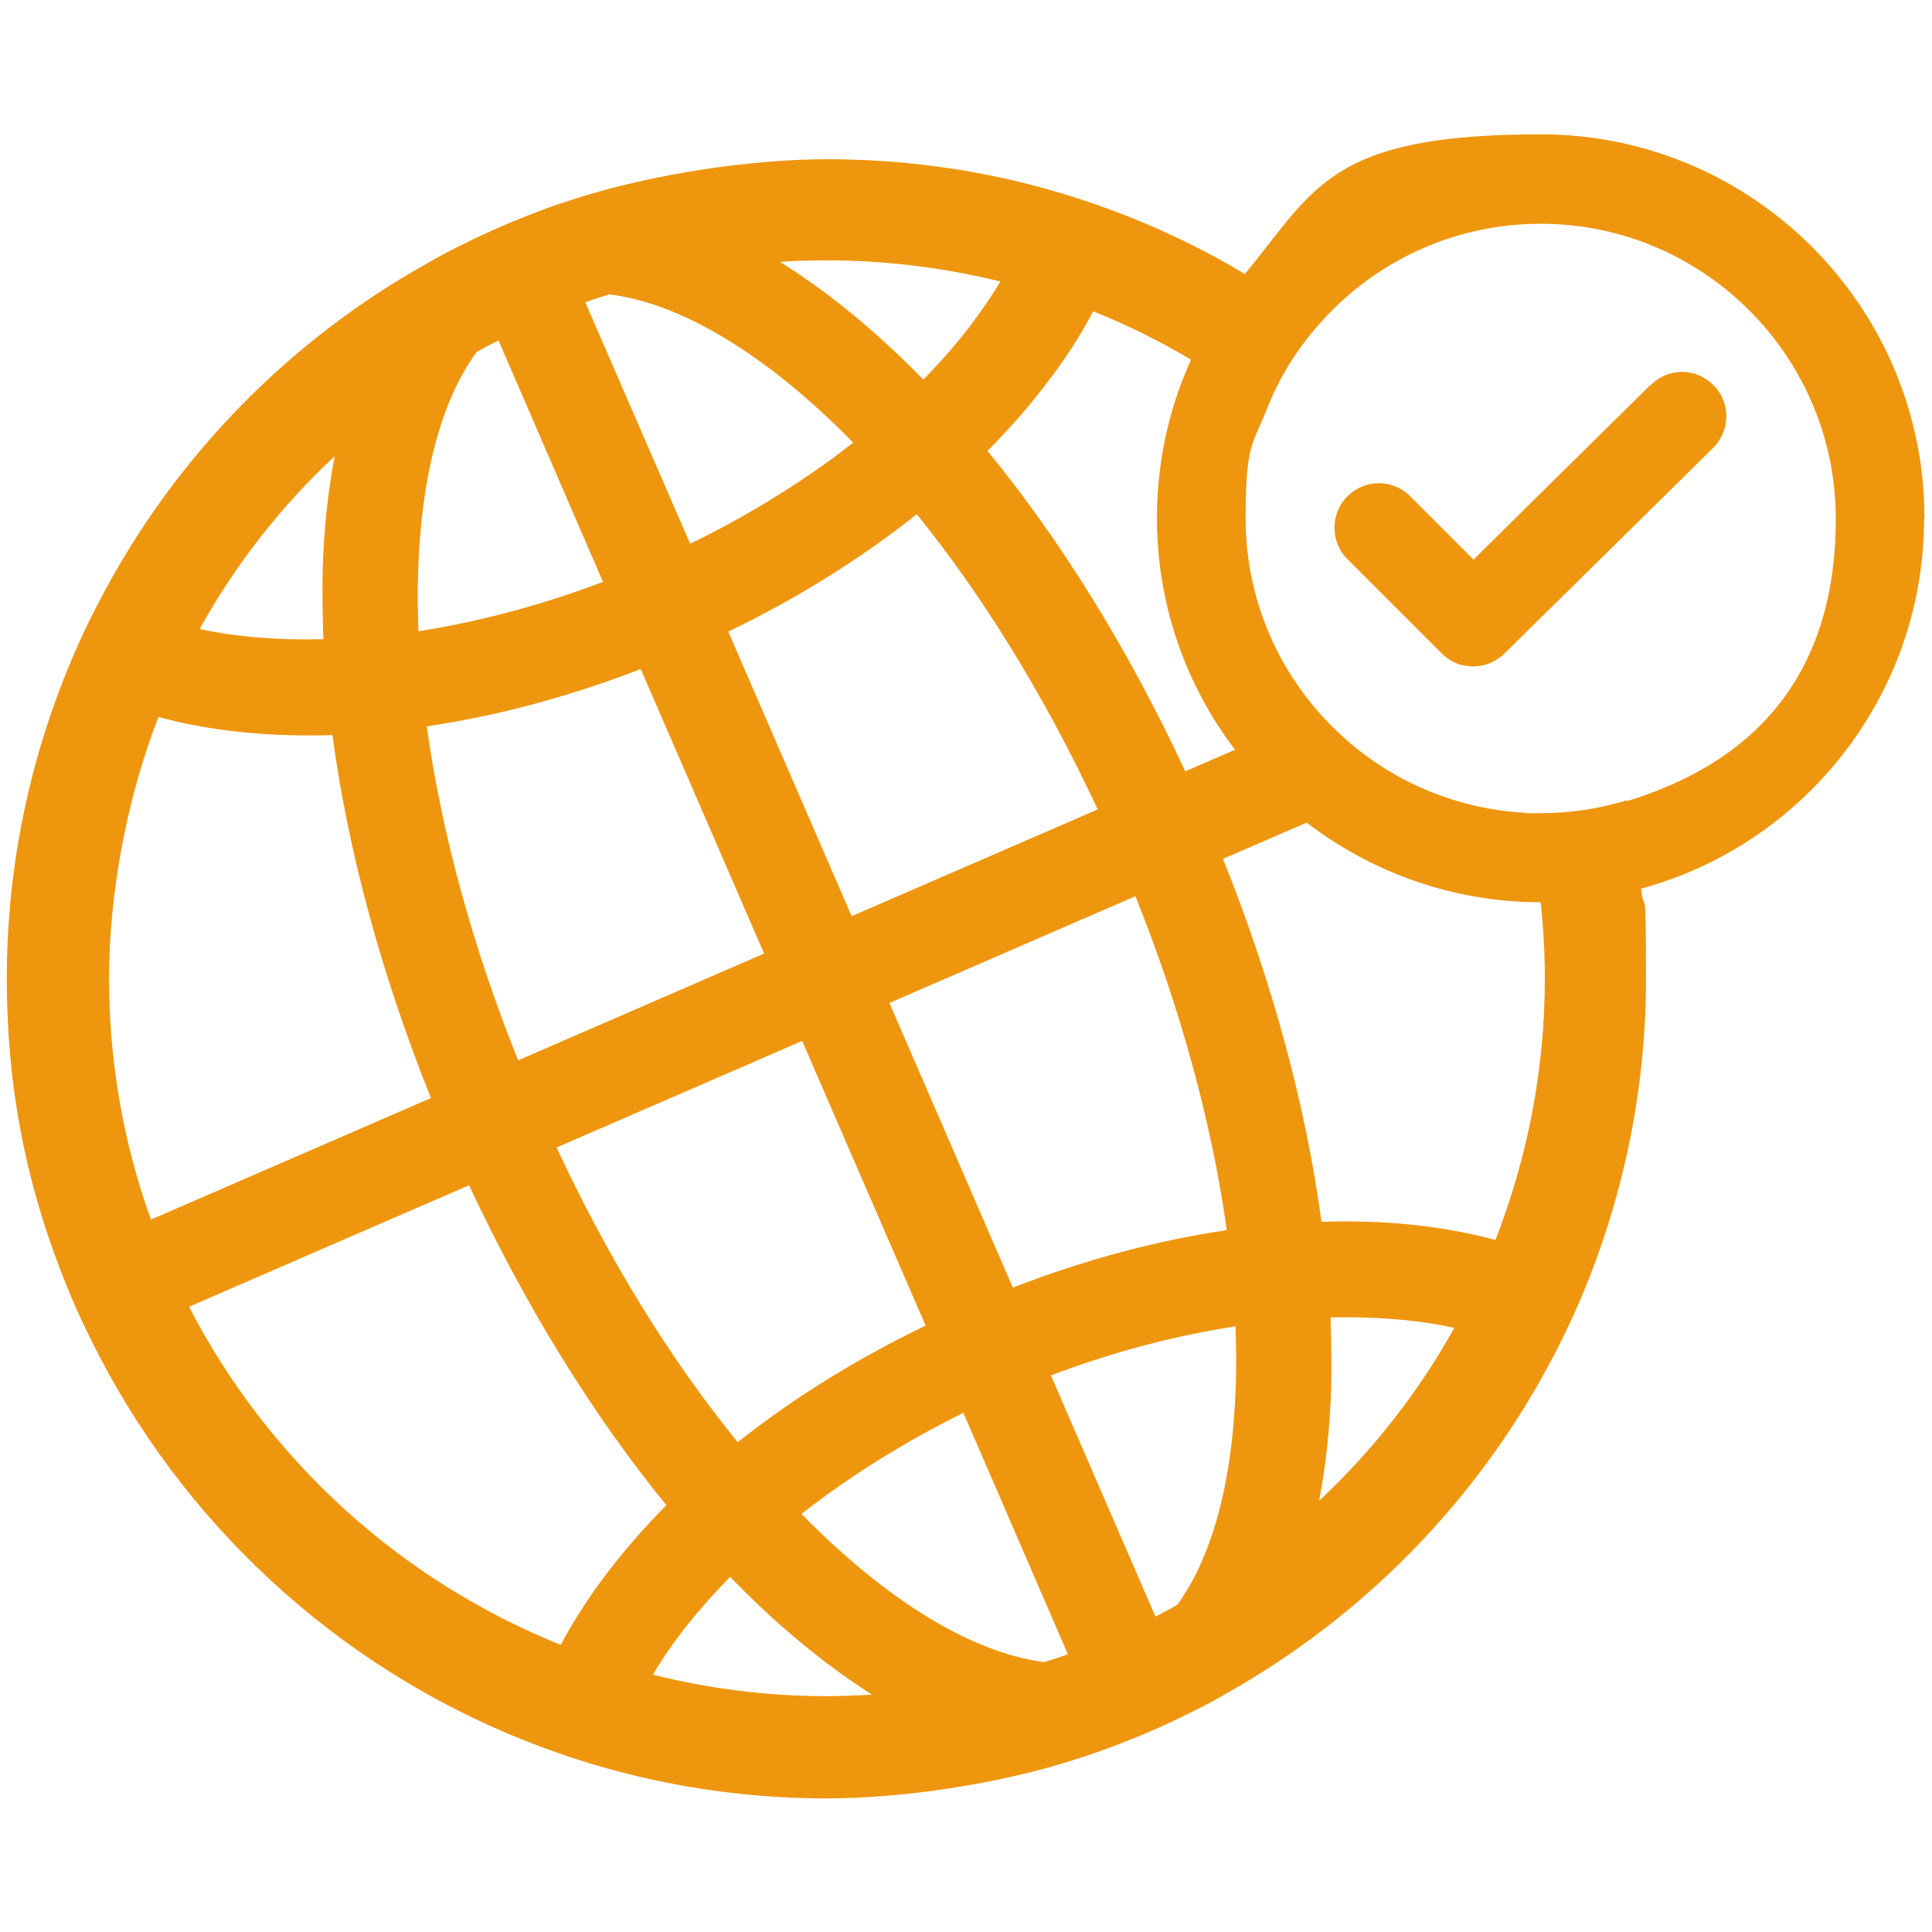
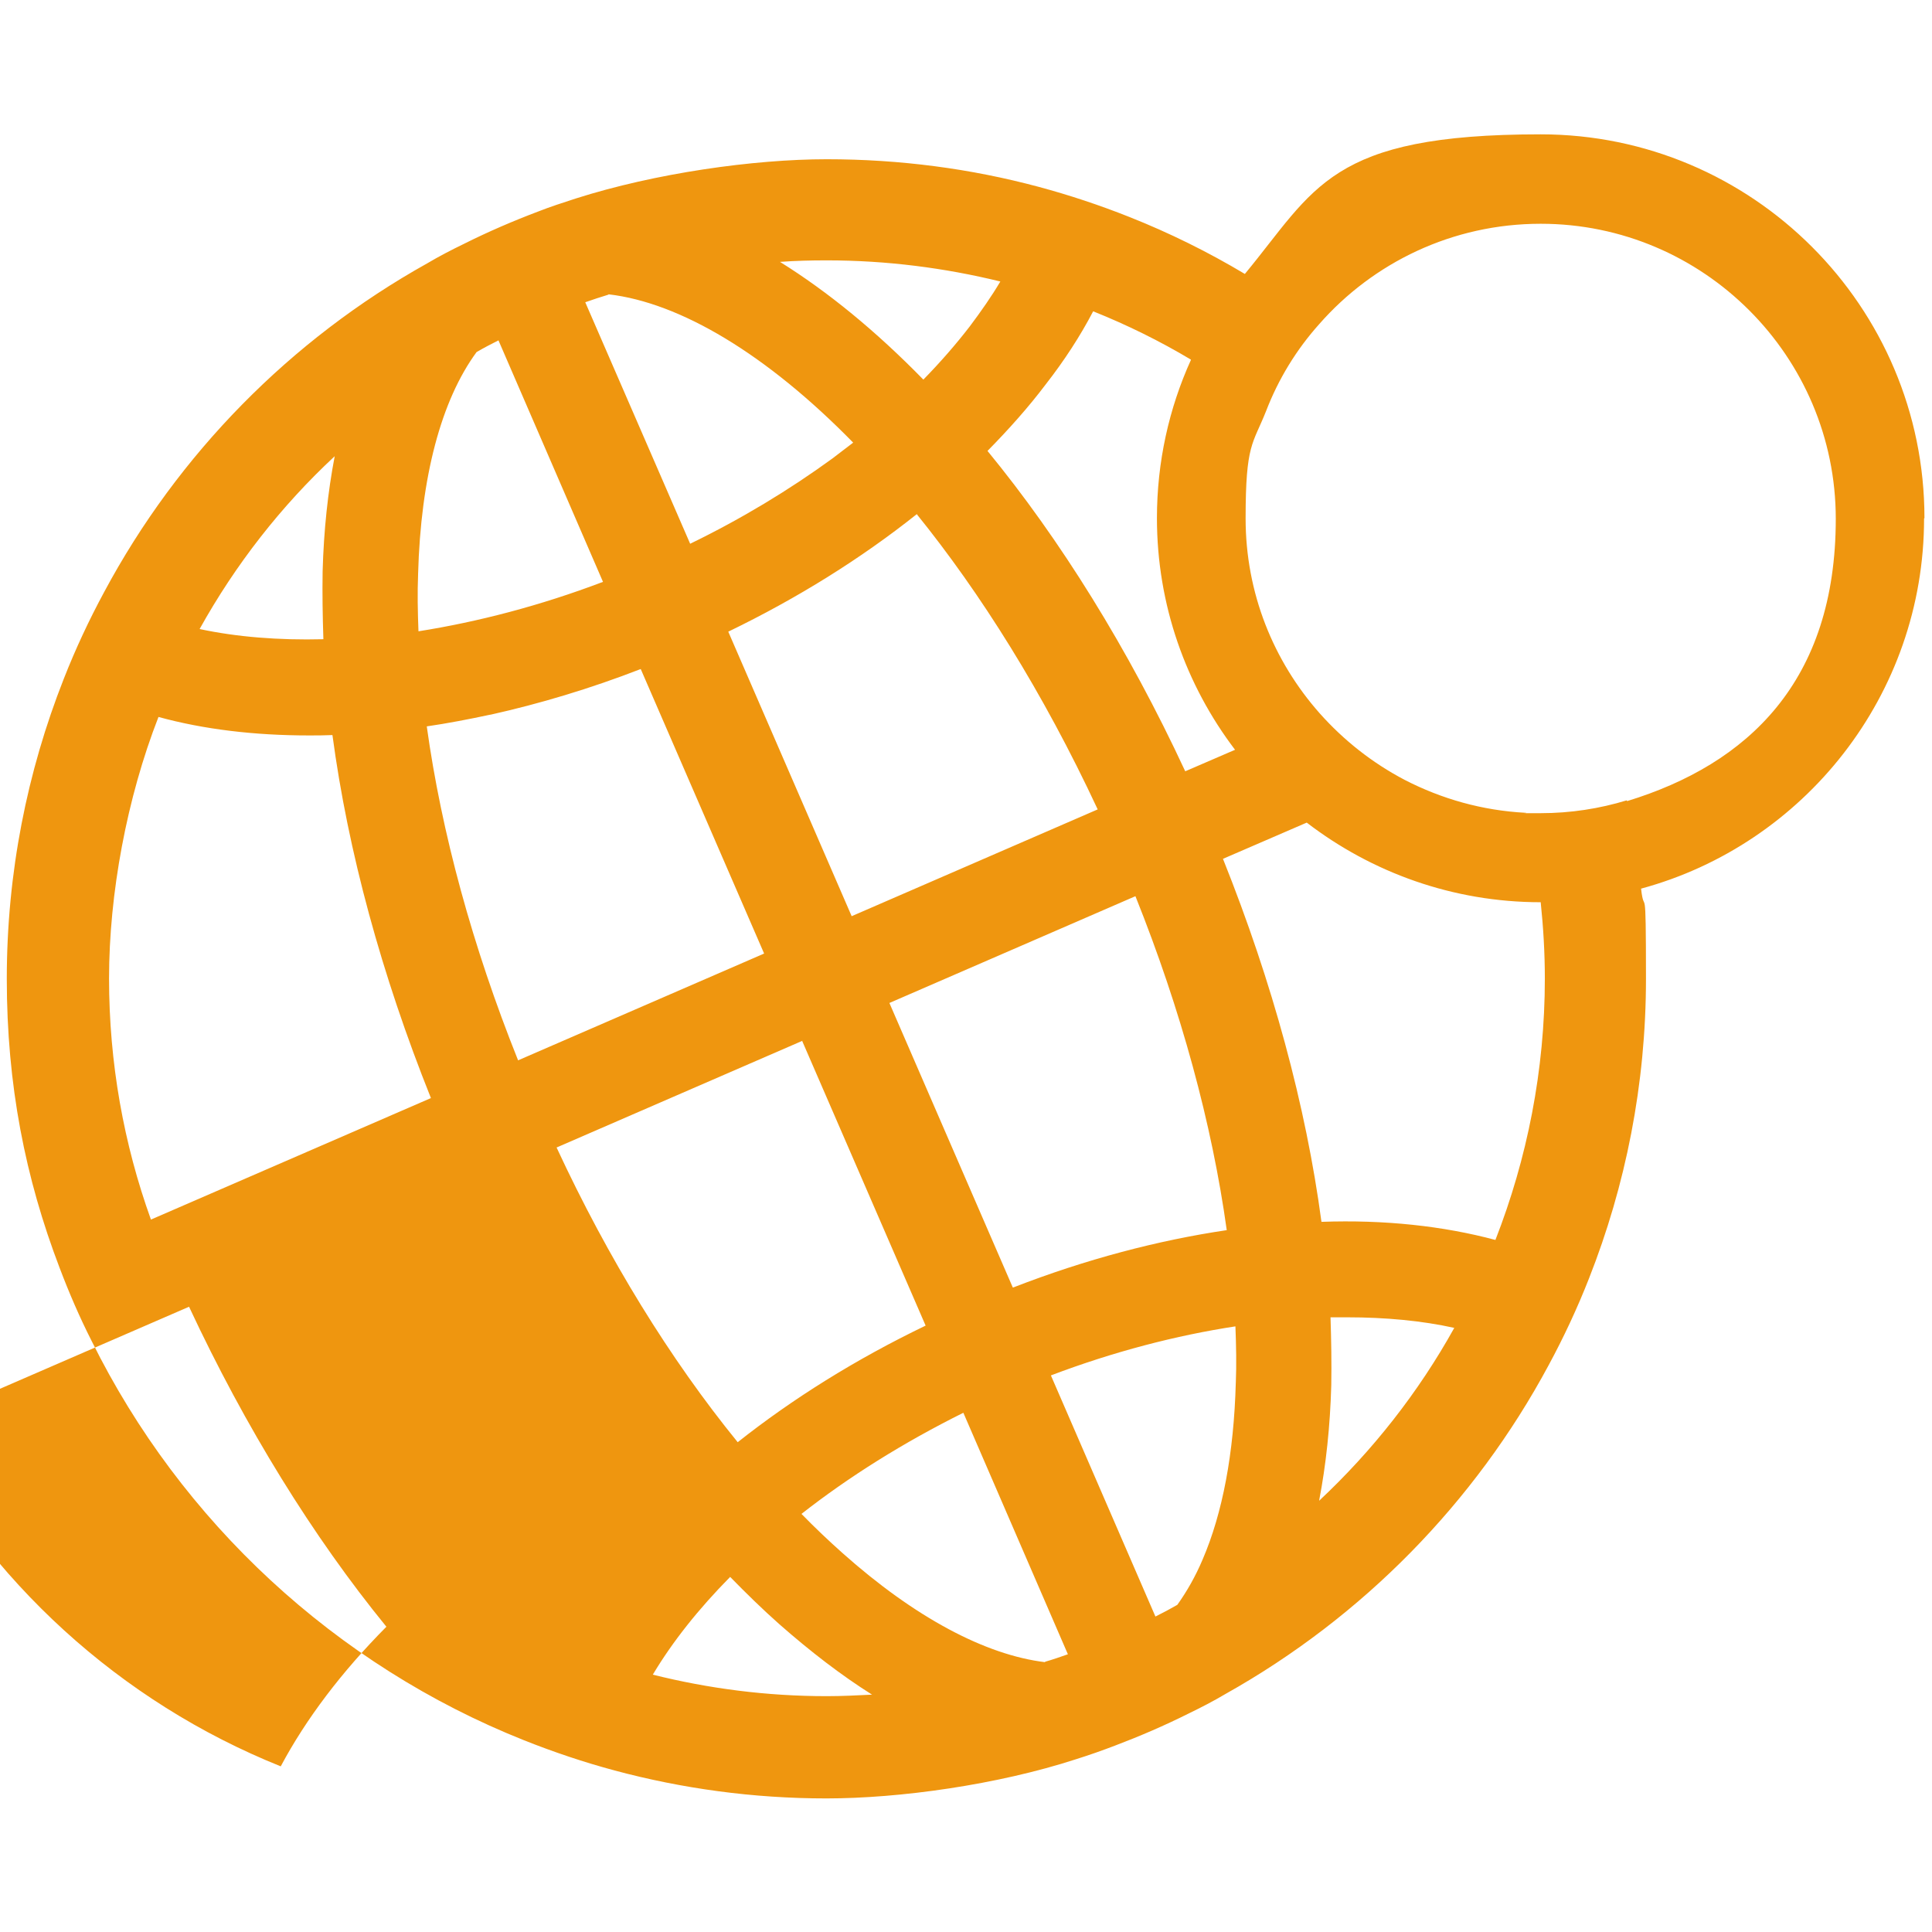
<svg xmlns="http://www.w3.org/2000/svg" id="Ebene_1" viewBox="0 0 512 512">
  <defs>
    <style>      .st0 {        fill: #ef960f;      }    </style>
  </defs>
-   <path class="st0" d="M510,137.3c0-56.1-45.6-101.7-101.7-101.7s-59.7,14.4-78.4,37c-9.7-5.8-20-10.9-30.6-15.1-7.8-3.1-15.9-5.8-24.1-8-17.9-4.8-36.7-7.3-56.1-7.3s-45.5,3.7-66.5,10.4c-3.4,1.1-6.8,2.2-10.1,3.5-6.6,2.5-13.1,5.3-19.5,8.5-3.3,1.6-6.6,3.3-9.8,5.2-36.2,20.2-66,50.5-85.6,87.1-4,7.4-7.6,15.1-10.7,23-9.7,24.6-15.1,51.4-15.1,79.5s4.9,52.8,14,76.6c2.5,6.6,5.3,13.1,8.5,19.4,23.7,47.9,64.6,85.9,114.6,105.8,7.8,3.1,15.8,5.8,24,8,17.9,4.8,36.7,7.4,56.1,7.4s45.3-3.6,66.2-10.4c3.5-1.1,6.9-2.3,10.3-3.6,6.6-2.5,13.1-5.3,19.5-8.5,3.3-1.6,6.6-3.3,9.8-5.2,36.2-20.3,66-50.6,85.6-87.1,4-7.4,7.6-15.1,10.7-23,9.7-24.6,15.1-51.4,15.1-79.4s-.4-16-1.3-23.9c43.2-11.7,75-51.3,75-98.1ZM315.6,95.4c-5.8,12.8-9,27-9,41.9,0,23,7.7,44.3,20.7,61.4l-13.2,5.7c-15.2-32.7-33.2-61.5-52.4-84.9,5.6-5.7,10.8-11.5,15.4-17.6,5-6.4,9.2-12.9,12.6-19.4,9,3.6,17.7,7.9,25.9,12.8ZM327.5,366.4c-.5,18.7-3.5,34.6-8.8,46.9-1.9,4.5-4.2,8.5-6.7,12-1.9,1.1-3.8,2.1-5.8,3.1l-27.7-63.9c16.6-6.3,33.2-10.6,48.9-13,.2,5.1.3,10.2.1,15.1ZM277,440.5c-15.8-1.9-34.5-11.8-53.7-28.9-3.7-3.3-7.3-6.7-10.9-10.4,12.5-9.8,27-18.9,42.9-26.8l27.7,64c-2,.7-4,1.4-6.1,2ZM110.8,152.1c.7-25.6,6.1-46,15.5-58.8,1.9-1.1,3.8-2.1,5.8-3.1l27.7,64c-16.6,6.3-33.1,10.6-48.9,13.1-.2-5.1-.3-10.2-.1-15.1ZM161.3,78c18.9,2.2,41.8,15.8,64.8,39.3-1.8,1.4-3.7,2.8-5.5,4.2-11.4,8.3-24.1,16-37.7,22.6l-27.8-64c2-.7,4.1-1.4,6.1-2ZM242.9,136.2c16.9,20.9,33.5,47.2,48,78.3l-65.2,28.3-32.7-75.4c18.4-8.9,35.2-19.4,49.9-31.1ZM130,189.4c13-2.9,26.4-6.9,39.8-12.1l32.7,75.4-65.2,28.3c-12.1-30.2-20.3-60.4-24.2-88.5,5.5-.8,11.2-1.9,16.8-3.1ZM212.6,275.9l32.7,75.4c-18.7,9-35.4,19.5-49.8,30.9-17.9-22-34.3-48.6-48-78.1l65.2-28.3ZM268.4,341.2l-32.7-75.4,65.2-28.3c12.1,30.2,20.3,60.4,24.2,88.5-18.2,2.7-37.3,7.7-56.6,15.2ZM219.1,69c15.9,0,31.3,2,46,5.6-2.3,3.9-5.1,7.9-8.1,11.9-3.7,4.8-7.8,9.5-12.3,14.1-12.5-12.8-25.3-23.3-38-31.2,4.1-.3,8.2-.4,12.4-.4ZM88.7,120.9c-1.8,9.4-2.9,19.6-3.2,30.5-.1,5.9,0,11.9.2,18-11.9.3-23-.6-32.8-2.7,9.5-17.1,21.6-32.6,35.8-45.8ZM81.9,194.9c2,0,4.1,0,6.2-.1,4.1,30.7,13,63.5,26.1,96.2l-74.2,32.2c-7.2-20-11.1-41.5-11.1-63.9s4.7-47.8,13.1-69.3c12,3.3,25.5,4.9,39.9,4.9ZM50.1,346.3l74.2-32.2c14.9,31.9,32.8,60.9,52.3,84.8-11.8,11.9-21.3,24.4-28,37-42.6-17.1-77.6-49.1-98.5-89.6ZM219.1,449.5c-15.9,0-31.3-2-46.1-5.7,5.2-8.7,12.1-17.4,20.5-25.9,4.3,4.4,8.6,8.6,13,12.5,8.3,7.3,16.5,13.6,24.6,18.7-4,.2-8,.4-12,.4ZM349.6,397.6c1.8-9.4,2.9-19.6,3.2-30.5.1-5.9,0-11.9-.2-18,1.5,0,2.9,0,4.4,0,10.2,0,19.8.9,28.4,2.8-9.5,17.1-21.6,32.5-35.8,45.8ZM409.4,259.3c0,24.4-4.7,47.8-13.1,69.3-13.8-3.7-29.4-5.4-46.1-4.8-4.1-30.7-13-63.5-26.1-96.2l22.2-9.6c17.2,13.2,38.7,21.1,62,21.1.7,6.7,1.1,13.4,1.1,20.3ZM431.1,212.1c-7.2,2.2-14.9,3.4-22.8,3.4s-2.7,0-4-.1c-11.5-.6-22.3-3.7-32-8.7-8.6-4.5-16.2-10.5-22.6-17.7-12.2-13.8-19.6-31.8-19.6-51.6s1.9-19.6,5.4-28.4c3.3-8.6,8.1-16.4,14.1-23.1,14.3-16.3,35.3-26.6,58.7-26.6,43.1,0,78.2,35.1,78.2,78.2s-23.3,65-55.3,74.8Z" />
-   <path class="st0" d="M437.4,102l-37.5,37-9.4,9.3-16.8-16.8c-4.1-4.1-10.4-4.5-14.9-1.4-.6.4-1.2.9-1.7,1.4-4.6,4.6-4.6,12.1,0,16.7l25,25c.4.4.9.8,1.3,1.1,2,1.6,4.5,2.3,7,2.3h.2c2.9,0,5.8-1.2,8.1-3.4l9.8-9.7,3.8-3.7,41.7-41.1c4.6-4.6,4.7-12,.1-16.6-4.6-4.7-12-4.7-16.6-.1Z" />
+   <path class="st0" d="M510,137.3c0-56.1-45.6-101.7-101.7-101.7s-59.7,14.4-78.4,37c-9.7-5.8-20-10.9-30.6-15.1-7.8-3.1-15.9-5.8-24.1-8-17.9-4.8-36.7-7.3-56.1-7.3s-45.5,3.7-66.5,10.4c-3.4,1.1-6.8,2.2-10.1,3.5-6.6,2.5-13.1,5.3-19.5,8.5-3.3,1.6-6.6,3.3-9.8,5.2-36.2,20.2-66,50.5-85.6,87.1-4,7.4-7.6,15.1-10.7,23-9.7,24.6-15.1,51.4-15.1,79.5s4.9,52.8,14,76.6c2.5,6.6,5.3,13.1,8.5,19.4,23.7,47.9,64.6,85.9,114.6,105.8,7.8,3.1,15.8,5.8,24,8,17.9,4.8,36.7,7.4,56.1,7.4s45.3-3.6,66.2-10.4c3.5-1.1,6.9-2.3,10.3-3.6,6.6-2.5,13.1-5.3,19.5-8.5,3.3-1.6,6.6-3.3,9.8-5.2,36.2-20.3,66-50.6,85.6-87.1,4-7.4,7.6-15.1,10.7-23,9.7-24.6,15.1-51.4,15.1-79.4s-.4-16-1.3-23.9c43.2-11.7,75-51.3,75-98.1ZM315.6,95.4c-5.8,12.8-9,27-9,41.9,0,23,7.7,44.3,20.7,61.4l-13.2,5.7c-15.2-32.7-33.2-61.5-52.4-84.9,5.6-5.7,10.8-11.5,15.4-17.6,5-6.4,9.2-12.9,12.6-19.4,9,3.6,17.7,7.9,25.9,12.8ZM327.5,366.4c-.5,18.7-3.5,34.6-8.8,46.9-1.9,4.5-4.2,8.5-6.7,12-1.9,1.1-3.8,2.1-5.8,3.1l-27.7-63.9c16.6-6.3,33.2-10.6,48.9-13,.2,5.1.3,10.2.1,15.1ZM277,440.5c-15.8-1.9-34.5-11.8-53.7-28.9-3.7-3.3-7.3-6.7-10.9-10.4,12.5-9.8,27-18.9,42.9-26.8l27.7,64c-2,.7-4,1.4-6.1,2ZM110.8,152.1c.7-25.6,6.1-46,15.5-58.8,1.9-1.1,3.8-2.1,5.8-3.1l27.7,64c-16.6,6.3-33.1,10.6-48.9,13.1-.2-5.1-.3-10.2-.1-15.1ZM161.3,78c18.9,2.2,41.8,15.8,64.8,39.3-1.8,1.4-3.7,2.8-5.5,4.2-11.4,8.3-24.1,16-37.7,22.6l-27.8-64c2-.7,4.1-1.4,6.1-2ZM242.9,136.2c16.9,20.9,33.5,47.2,48,78.3l-65.2,28.3-32.7-75.4c18.4-8.9,35.2-19.4,49.9-31.1ZM130,189.4c13-2.9,26.4-6.9,39.8-12.1l32.7,75.4-65.2,28.3c-12.1-30.2-20.3-60.4-24.2-88.5,5.5-.8,11.2-1.9,16.8-3.1ZM212.6,275.9l32.7,75.4c-18.7,9-35.4,19.5-49.8,30.9-17.9-22-34.3-48.6-48-78.1l65.2-28.3ZM268.4,341.2l-32.7-75.4,65.2-28.3c12.1,30.2,20.3,60.4,24.2,88.5-18.2,2.7-37.3,7.7-56.6,15.2ZM219.1,69c15.9,0,31.3,2,46,5.6-2.3,3.9-5.1,7.9-8.1,11.9-3.7,4.8-7.8,9.5-12.3,14.1-12.5-12.8-25.3-23.3-38-31.2,4.1-.3,8.2-.4,12.4-.4ZM88.7,120.9c-1.8,9.4-2.9,19.6-3.2,30.5-.1,5.9,0,11.9.2,18-11.9.3-23-.6-32.8-2.7,9.5-17.1,21.6-32.6,35.8-45.8ZM81.9,194.9c2,0,4.1,0,6.2-.1,4.1,30.7,13,63.5,26.1,96.2l-74.2,32.2c-7.2-20-11.1-41.5-11.1-63.9s4.7-47.8,13.1-69.3c12,3.3,25.5,4.9,39.9,4.9ZM50.1,346.3c14.9,31.9,32.8,60.9,52.3,84.8-11.8,11.9-21.3,24.4-28,37-42.6-17.1-77.6-49.1-98.5-89.6ZM219.1,449.5c-15.9,0-31.3-2-46.1-5.7,5.2-8.7,12.1-17.4,20.5-25.9,4.3,4.4,8.6,8.6,13,12.5,8.3,7.3,16.5,13.6,24.6,18.7-4,.2-8,.4-12,.4ZM349.6,397.6c1.8-9.4,2.9-19.6,3.2-30.5.1-5.9,0-11.9-.2-18,1.5,0,2.9,0,4.4,0,10.2,0,19.8.9,28.4,2.8-9.5,17.1-21.6,32.5-35.8,45.8ZM409.4,259.3c0,24.4-4.7,47.8-13.1,69.3-13.8-3.7-29.4-5.4-46.1-4.8-4.1-30.7-13-63.5-26.1-96.2l22.2-9.6c17.2,13.2,38.7,21.1,62,21.1.7,6.7,1.1,13.4,1.1,20.3ZM431.1,212.1c-7.2,2.2-14.9,3.4-22.8,3.4s-2.7,0-4-.1c-11.5-.6-22.3-3.7-32-8.7-8.6-4.5-16.2-10.5-22.6-17.7-12.2-13.8-19.6-31.8-19.6-51.6s1.9-19.6,5.4-28.4c3.3-8.6,8.1-16.4,14.1-23.1,14.3-16.3,35.3-26.6,58.7-26.6,43.1,0,78.2,35.1,78.2,78.2s-23.3,65-55.3,74.8Z" />
</svg>